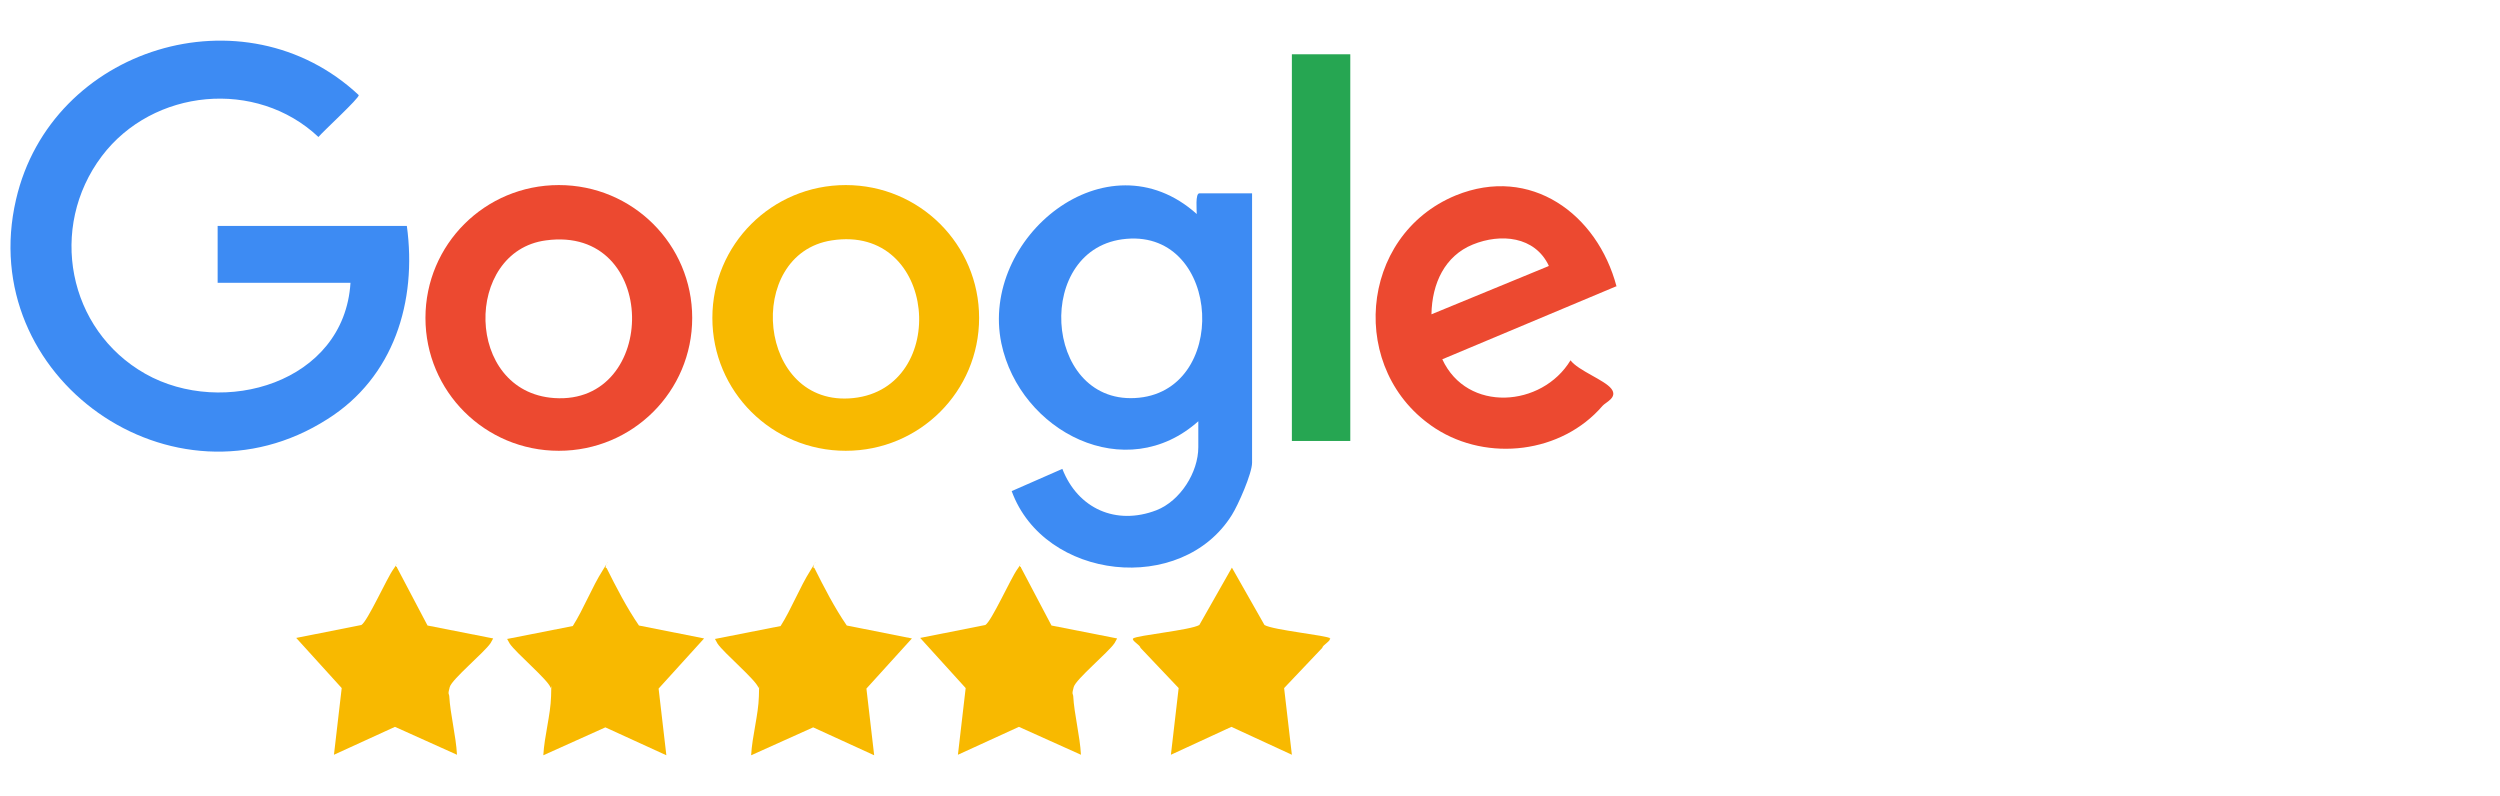
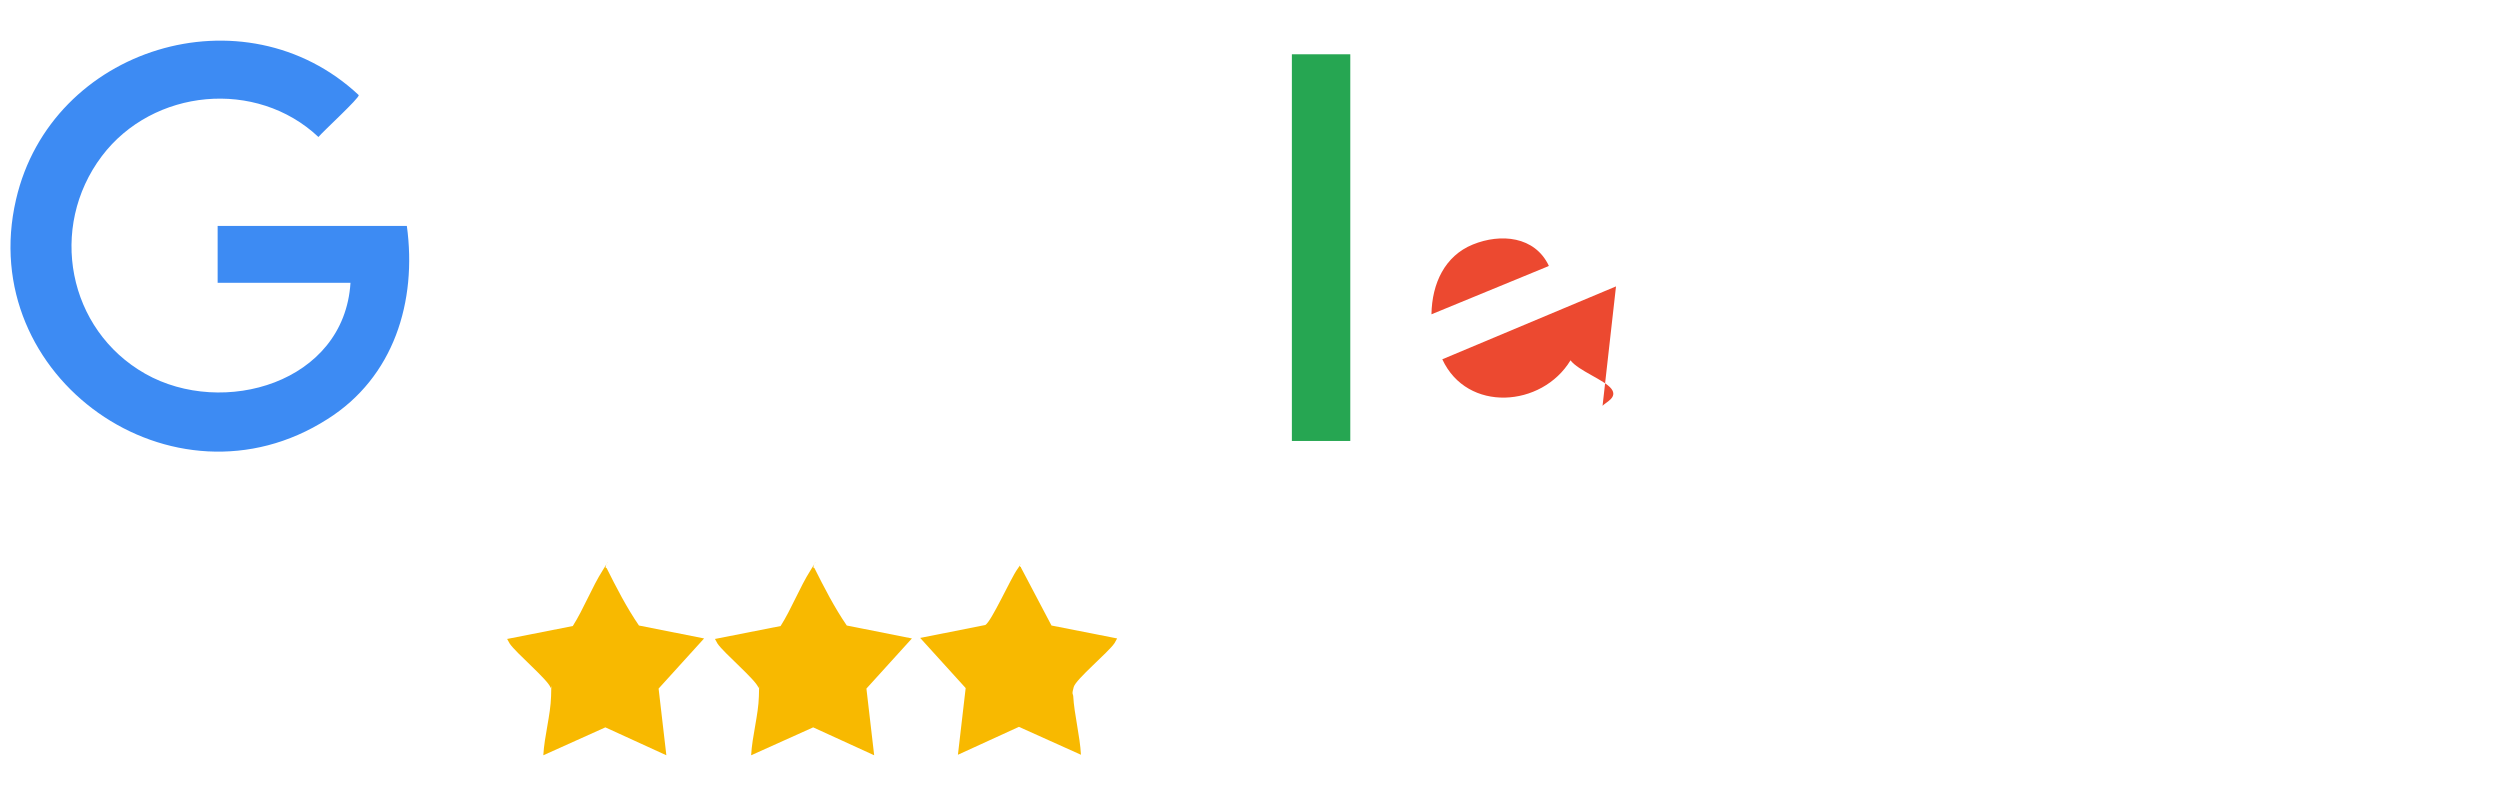
<svg xmlns="http://www.w3.org/2000/svg" id="Layer_1" width="483.6" height="153.9" version="1.1" viewBox="0 0 483.6 153.9">
  <defs>
    <style>
      .st0 {
        fill: #f8b900;
      }

      .st1 {
        fill: #3d8bf3;
      }

      .st2 {
        fill: #ec4930;
      }

      .st3 {
        fill: #26a652;
      }
    </style>
  </defs>
  <g>
    <g>
-       <path class="st2" d="M312.6,55.4l-33.6,14.1c4.8,10.4,19.3,9.3,24.8.2,1.5,2,6.6,3.8,7.9,5.5s-1.1,2.6-1.7,3.3c-7.9,9.2-22.2,10.9-32.3,4.4-17-11-15-37.3,3.9-45.1,14.5-5.9,27.4,3.6,31.1,17.6ZM299.6,51.4c-2.7-5.7-9.3-6.3-14.7-4.1s-7.9,7.5-8,13.5l22.6-9.3Z" />
+       <path class="st2" d="M312.6,55.4l-33.6,14.1c4.8,10.4,19.3,9.3,24.8.2,1.5,2,6.6,3.8,7.9,5.5s-1.1,2.6-1.7,3.3ZM299.6,51.4c-2.7-5.7-9.3-6.3-14.7-4.1s-7.9,7.5-8,13.5l22.6-9.3Z" />
      <rect class="st3" x="249.9" y="10.5" width="11.3" height="74.8" />
    </g>
-     <path class="st1" d="M231.9,81.4c-14.1,12.7-34.6,2.1-38.2-15-4.2-20.4,20.4-40.6,37.8-25,0-.7-.3-4,.5-4h10.2v52.1c0,2.1-2.7,8.2-3.9,10.1-9.7,15.6-36.3,12.7-42.6-4.6l9.8-4.3c3,7.7,10.4,11,18.2,8,4.6-1.8,8.1-7.3,8.1-12.2v-5.2ZM217.9,46.2c-17.9,1.5-16.2,31.7,1.6,30.8,18.4-.9,16.9-32.4-1.6-30.8Z" />
    <g>
      <path class="st1" d="M67.7,54.7h-25.6v-11h36.6c2,14.6-2.5,29.3-15.4,37.4C33.5,100.1-4.9,73,3.1,38.6,9.9,9.1,47.3-2.3,69.4,18.4c.1.6-6.9,7-7.8,8.1-12-11.3-32-9.4-41.9,3.7-10.4,13.8-6.6,33.6,8.4,42.1s38.5,1.8,39.7-17.6Z" />
-       <path class="st2" d="M133.9,61.5c0,14.2-11.5,25.7-25.8,25.7s-25.8-11.5-25.8-25.7,11.5-25.7,25.8-25.7,25.8,11.5,25.8,25.7ZM105.6,46.5c-15.9,2.1-15.8,29.3,1.6,30.5,20.3,1.4,20.4-33.5-1.6-30.5Z" />
-       <path class="st0" d="M189.4,61.5c0,14.2-11.5,25.7-25.8,25.7s-25.8-11.5-25.8-25.7,11.5-25.7,25.8-25.7,25.8,11.5,25.8,25.7ZM160.9,46.5c-17,2.6-14.5,32.5,4.2,30.5s16.3-33.7-4.2-30.5Z" />
    </g>
  </g>
  <g>
    <path class="st0" d="M157.5,109.8c1.9,3.8,3.9,7.7,6.3,11.2l12.6,2.5-8.8,9.7,1.5,12.9-11.8-5.4-12,5.4c.2-3.7,1.4-7.8,1.5-11.4s0-1.1-.1-1.7c-.5-1.5-6.7-6.7-7.9-8.5l-.5-.9,12.7-2.5c2.1-3.3,3.7-7.5,5.8-10.8s0-.5.7-.4Z" />
    <g>
-       <path class="st0" d="M76.8,109.8l5.9,11.2,12.7,2.5-.5.9c-1.2,1.8-7.5,7-7.9,8.5s-.2,1.1-.1,1.7c.2,3.6,1.3,7.7,1.5,11.4l-12-5.4-11.8,5.4,1.5-12.9-8.8-9.7,12.6-2.5c1.2-.7,4.9-9,6.2-10.8s0-.6.7-.4Z" />
      <path class="st0" d="M117.3,109.8c1.9,3.8,3.9,7.7,6.3,11.2l12.6,2.5-8.8,9.7,1.5,12.9-11.8-5.4-12,5.4c.2-3.7,1.4-7.8,1.5-11.4s0-1.1-.1-1.7c-.5-1.5-6.7-6.7-7.9-8.5l-.5-.9,12.7-2.5c2.1-3.3,3.7-7.5,5.8-10.8s0-.5.7-.4Z" />
    </g>
    <g>
      <path class="st0" d="M197.5,109.8l5.9,11.2,12.7,2.5-.5.9c-1.2,1.8-7.5,7-7.9,8.5s-.2,1.1-.1,1.7c.2,3.6,1.3,7.7,1.5,11.4l-12-5.4-11.8,5.4,1.5-12.9-8.8-9.7,12.6-2.5c1.2-.7,4.9-9,6.2-10.8s0-.6.7-.4Z" />
-       <path class="st0" d="M257.2,123.5c.4.4-1.4,1.3-1.4,1.8l-7.4,7.8,1.5,12.9-11.7-5.4-11.7,5.4,1.5-12.9-7.4-7.8c0-.5-1.8-1.4-1.4-1.8.7-.6,11.1-1.6,12.8-2.6l6.3-11.1,6.3,11.1c1.7,1,12.1,2,12.8,2.6Z" />
    </g>
  </g>
</svg>